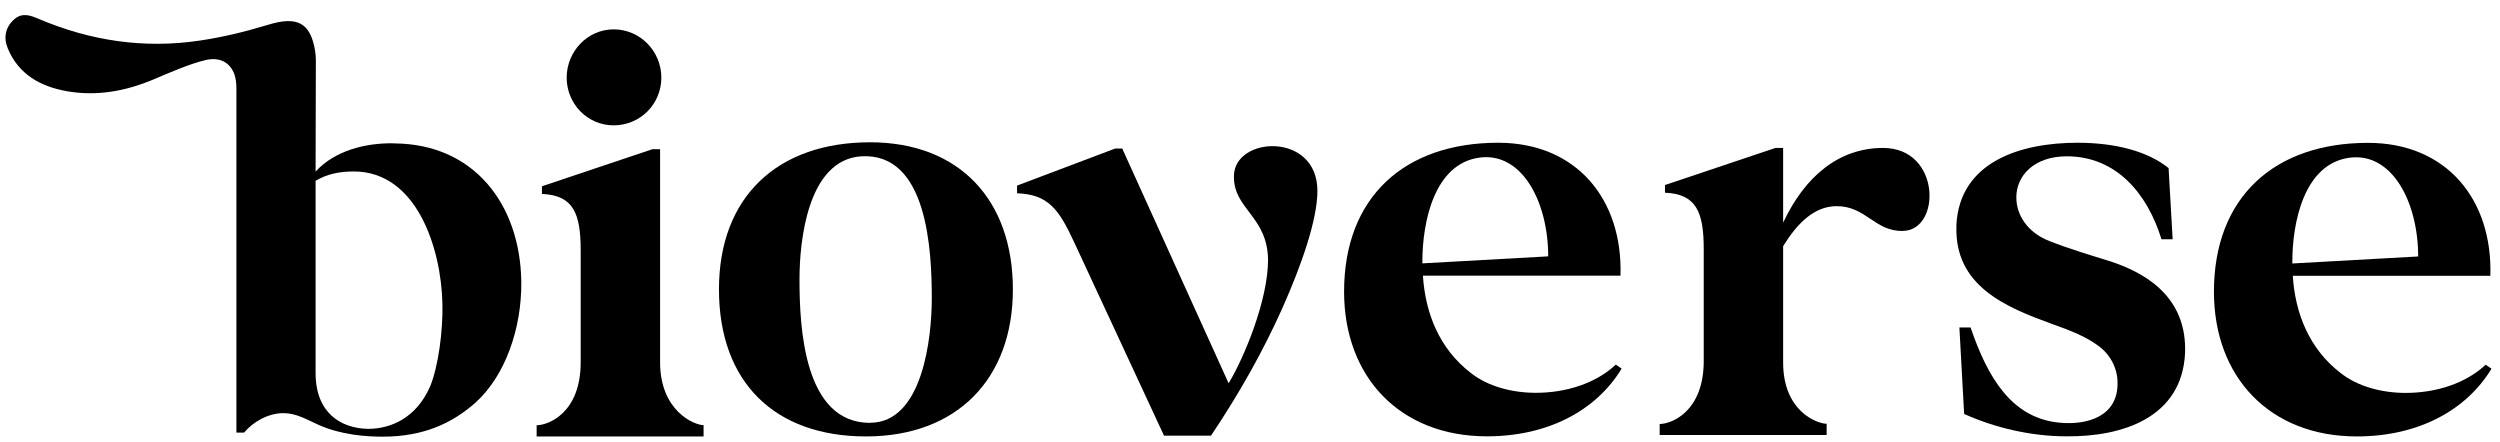
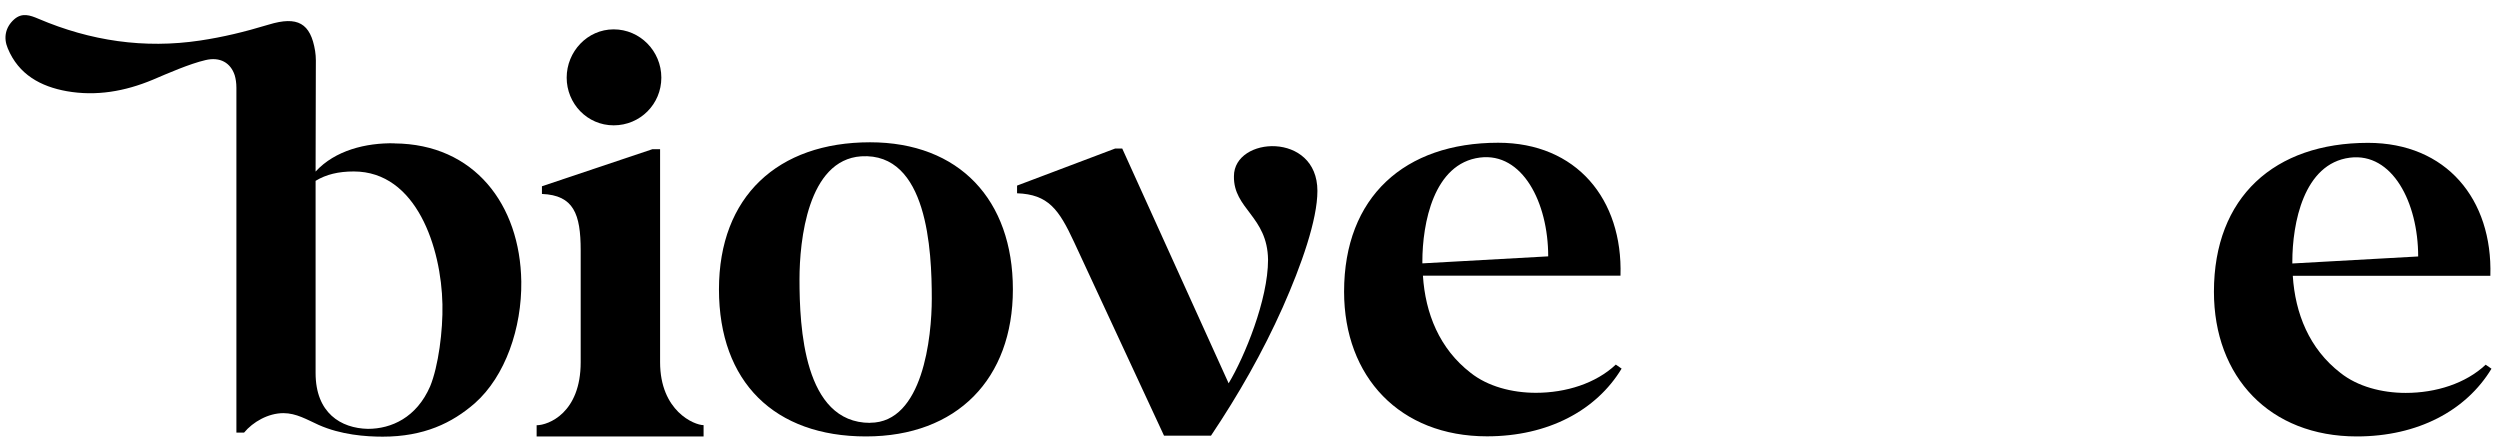
<svg xmlns="http://www.w3.org/2000/svg" width="164" height="29" viewBox="0 0 164 29" fill="none">
  <g id="logo">
    <path id="Vector" d="M25.868 9.401C24.015 9.364 21.977 9.861 20.703 11.255L20.718 4.603C20.718 4.18 20.74 3.758 20.673 3.35C20.377 1.518 19.525 1.036 17.628 1.614C15.997 2.104 14.649 2.43 13.122 2.66C9.462 3.209 5.927 2.682 2.533 1.236C1.963 0.992 1.444 0.814 0.925 1.273C0.355 1.785 0.214 2.475 0.51 3.172C1.222 4.9 2.682 5.678 4.378 5.982C6.305 6.323 8.187 5.997 10.018 5.233C11.011 4.811 12.426 4.188 13.478 3.943C14.441 3.713 15.13 4.121 15.397 4.937C15.464 5.167 15.508 5.434 15.508 5.76V28.378H16.012C16.59 27.681 17.591 27.102 18.591 27.102C19.436 27.102 20.132 27.525 20.903 27.874C22.37 28.526 23.985 28.645 25.104 28.645C27.802 28.645 29.654 27.755 31.151 26.45C33.152 24.677 34.234 21.518 34.197 18.47C34.123 13.42 31.114 9.445 25.875 9.408L25.868 9.401ZM28.217 25.345C27.327 27.392 25.675 28.133 24.134 28.133C22.363 28.096 20.703 27.095 20.703 24.47V11.863C21.399 11.44 22.207 11.248 23.207 11.248C27.327 11.248 28.95 16.261 29.024 19.961C29.061 21.696 28.758 24.032 28.217 25.345Z" fill="black" />
    <path id="Vector_2" d="M46.155 28.63H35.203V27.896C35.974 27.896 38.093 27.088 38.093 23.765V16.431C38.093 14.036 37.634 12.805 35.551 12.723V12.219L42.798 9.787H43.302V23.758C43.302 26.962 45.54 27.889 46.155 27.889V28.623V28.63ZM40.257 1.926C41.991 1.926 43.384 3.357 43.384 5.093C43.384 6.828 41.998 8.222 40.257 8.222C38.515 8.222 37.174 6.791 37.174 5.093C37.174 3.394 38.523 1.926 40.257 1.926Z" fill="black" />
    <path id="Vector_3" d="M163.063 23.921C161.751 25.159 159.788 25.775 157.817 25.775C156.238 25.775 154.653 25.352 153.534 24.462C151.488 22.883 150.562 20.562 150.407 18.092H163.367C163.522 13.072 160.477 9.371 155.342 9.371C149.206 9.371 145.234 12.924 145.234 19.138C145.234 24.737 148.895 28.63 154.608 28.63C158.617 28.63 161.781 26.932 163.441 24.188L163.056 23.921H163.063ZM150.377 17.173C150.377 14.666 151.111 10.728 154.156 10.343C156.935 9.994 158.632 13.279 158.632 16.824L150.377 17.284V17.165V17.173Z" fill="black" />
    <path id="Vector_4" d="M106.001 23.914C104.689 25.152 102.725 25.768 100.754 25.768C99.176 25.768 97.59 25.345 96.471 24.455C94.426 22.875 93.5 20.554 93.344 18.085H106.304C106.46 13.065 103.414 9.364 98.279 9.364C92.144 9.364 88.172 12.916 88.172 19.131C88.172 24.729 91.832 28.623 97.546 28.623C101.554 28.623 104.719 26.924 106.378 24.181L105.993 23.914H106.001ZM93.307 17.165C93.307 14.659 94.041 10.721 97.086 10.335C99.865 9.987 101.562 13.272 101.562 16.817L93.307 17.277V17.158V17.165Z" fill="black" />
-     <path id="Vector_5" d="M128.336 14.807C128.529 10.565 132.619 9.364 136.28 9.364C138.821 9.364 140.911 9.942 142.259 11.025L142.526 15.697H141.793C140.866 12.686 138.821 10.254 135.583 10.254C133.427 10.254 132.271 11.529 132.271 12.953C132.271 14.073 132.967 15.23 134.427 15.808C135.813 16.35 137.124 16.735 138.48 17.158C141.296 18.085 143.452 19.857 143.341 23.142C143.149 27.429 139.177 28.66 135.553 28.623C133.204 28.623 130.811 28.044 128.847 27.154L128.536 21.481H129.27C130.389 24.759 131.967 27.466 135.168 27.733C136.939 27.889 138.947 27.31 138.91 25.108C138.91 24.181 138.451 23.254 137.636 22.675C136.865 22.097 135.82 21.674 134.59 21.244C131.619 20.161 128.188 18.775 128.343 14.8L128.336 14.807Z" fill="black" />
-     <path id="Vector_6" d="M108.875 28.548V27.814C109.646 27.814 111.765 27.006 111.765 23.684V16.35C111.765 13.954 111.305 12.723 109.223 12.642V12.137L116.47 9.705H116.974V14.607C118.404 11.559 120.635 9.705 123.532 9.705C127.348 9.705 127.348 15.148 124.807 15.148C122.991 15.185 122.413 13.524 120.487 13.524C119.019 13.524 117.9 14.644 116.974 16.149V23.788C116.974 26.991 119.212 27.799 119.827 27.799V28.534H108.875V28.548Z" fill="black" />
    <path id="Vector_7" d="M66.719 12.679V12.175L73.158 9.742H73.618L80.598 25.145C81.643 23.409 83.184 19.664 83.184 17.039C83.147 14.184 80.909 13.717 80.946 11.559C80.946 8.934 86.422 8.622 86.422 12.523C86.422 14.414 85.377 17.388 84.147 20.161C82.836 23.098 81.257 25.871 79.442 28.578H76.359L70.461 15.882C69.46 13.724 68.764 12.753 66.719 12.679Z" fill="black" />
    <path id="Vector_8" d="M57.079 9.334C51.025 9.334 47.164 12.886 47.164 18.982C47.164 25.078 50.825 28.63 56.805 28.63C62.785 28.63 66.445 24.848 66.445 18.982C66.445 13.116 62.933 9.334 57.071 9.334H57.079ZM57.079 27.74C52.722 27.74 52.447 21.451 52.447 18.322C52.447 15.778 52.988 10.491 56.493 10.254C60.85 9.987 61.125 16.431 61.125 19.59C61.125 22.097 60.547 27.733 57.079 27.733V27.74Z" fill="black" />
  </g>
</svg>